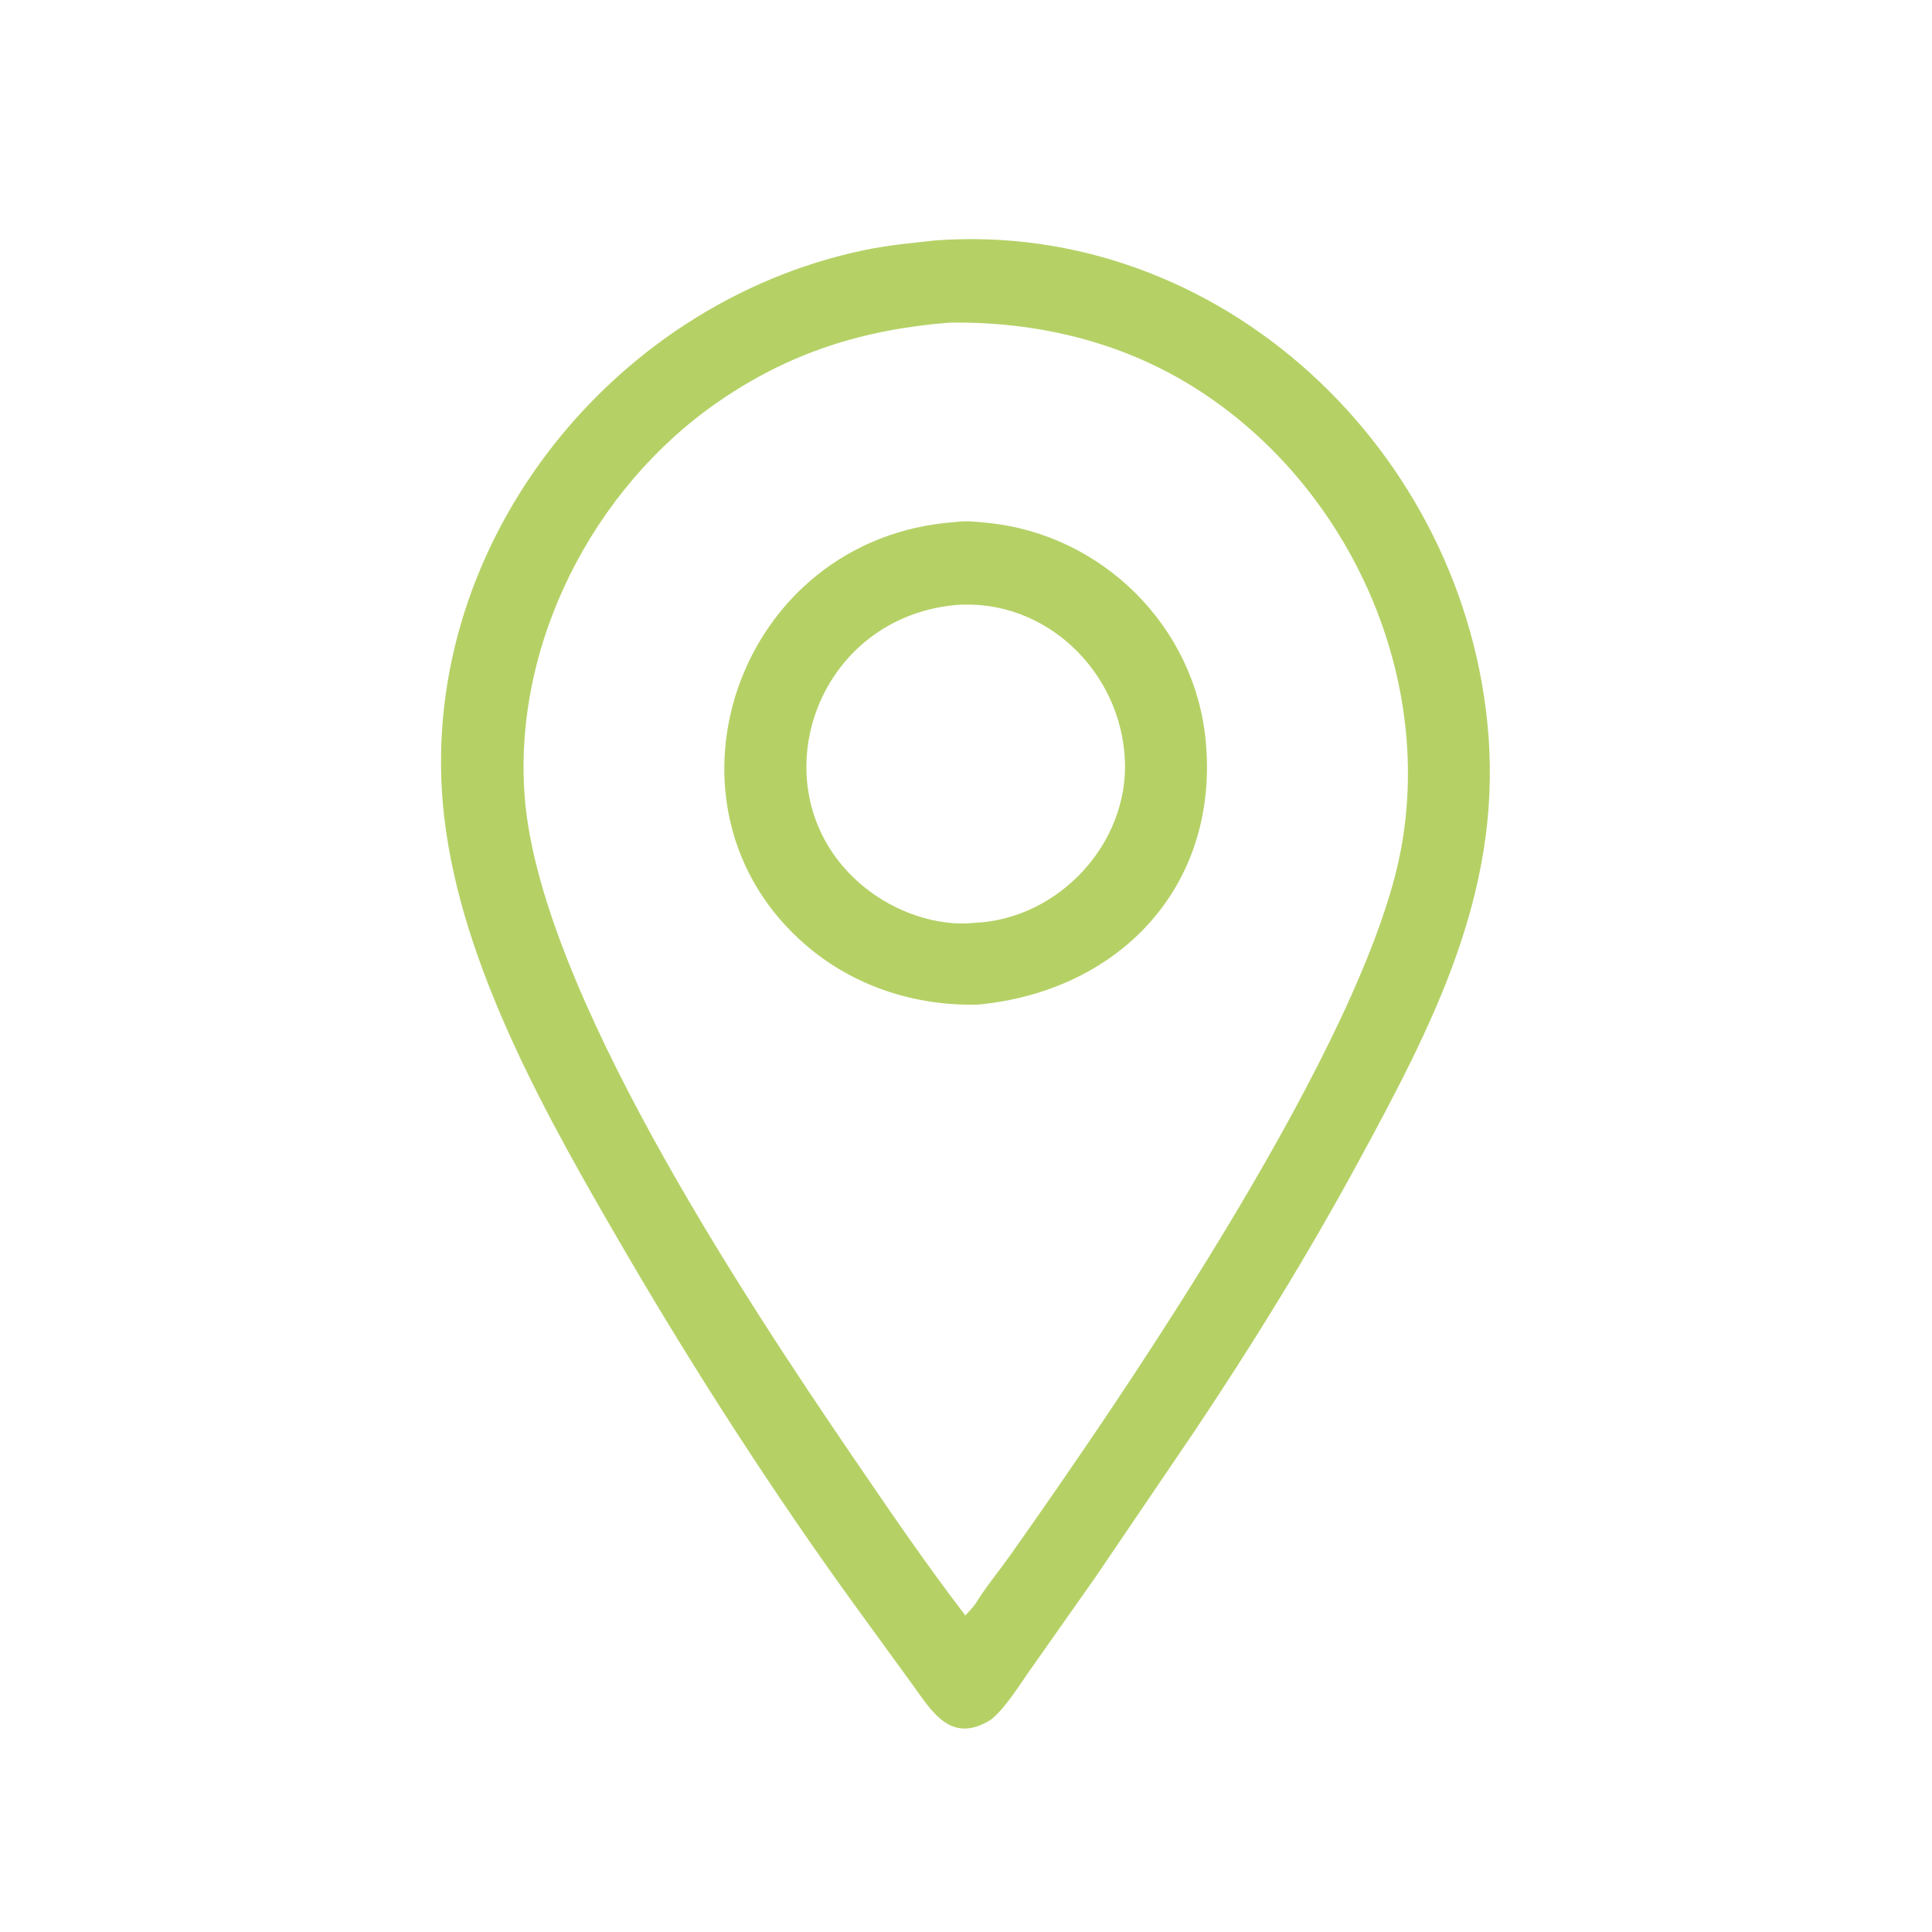
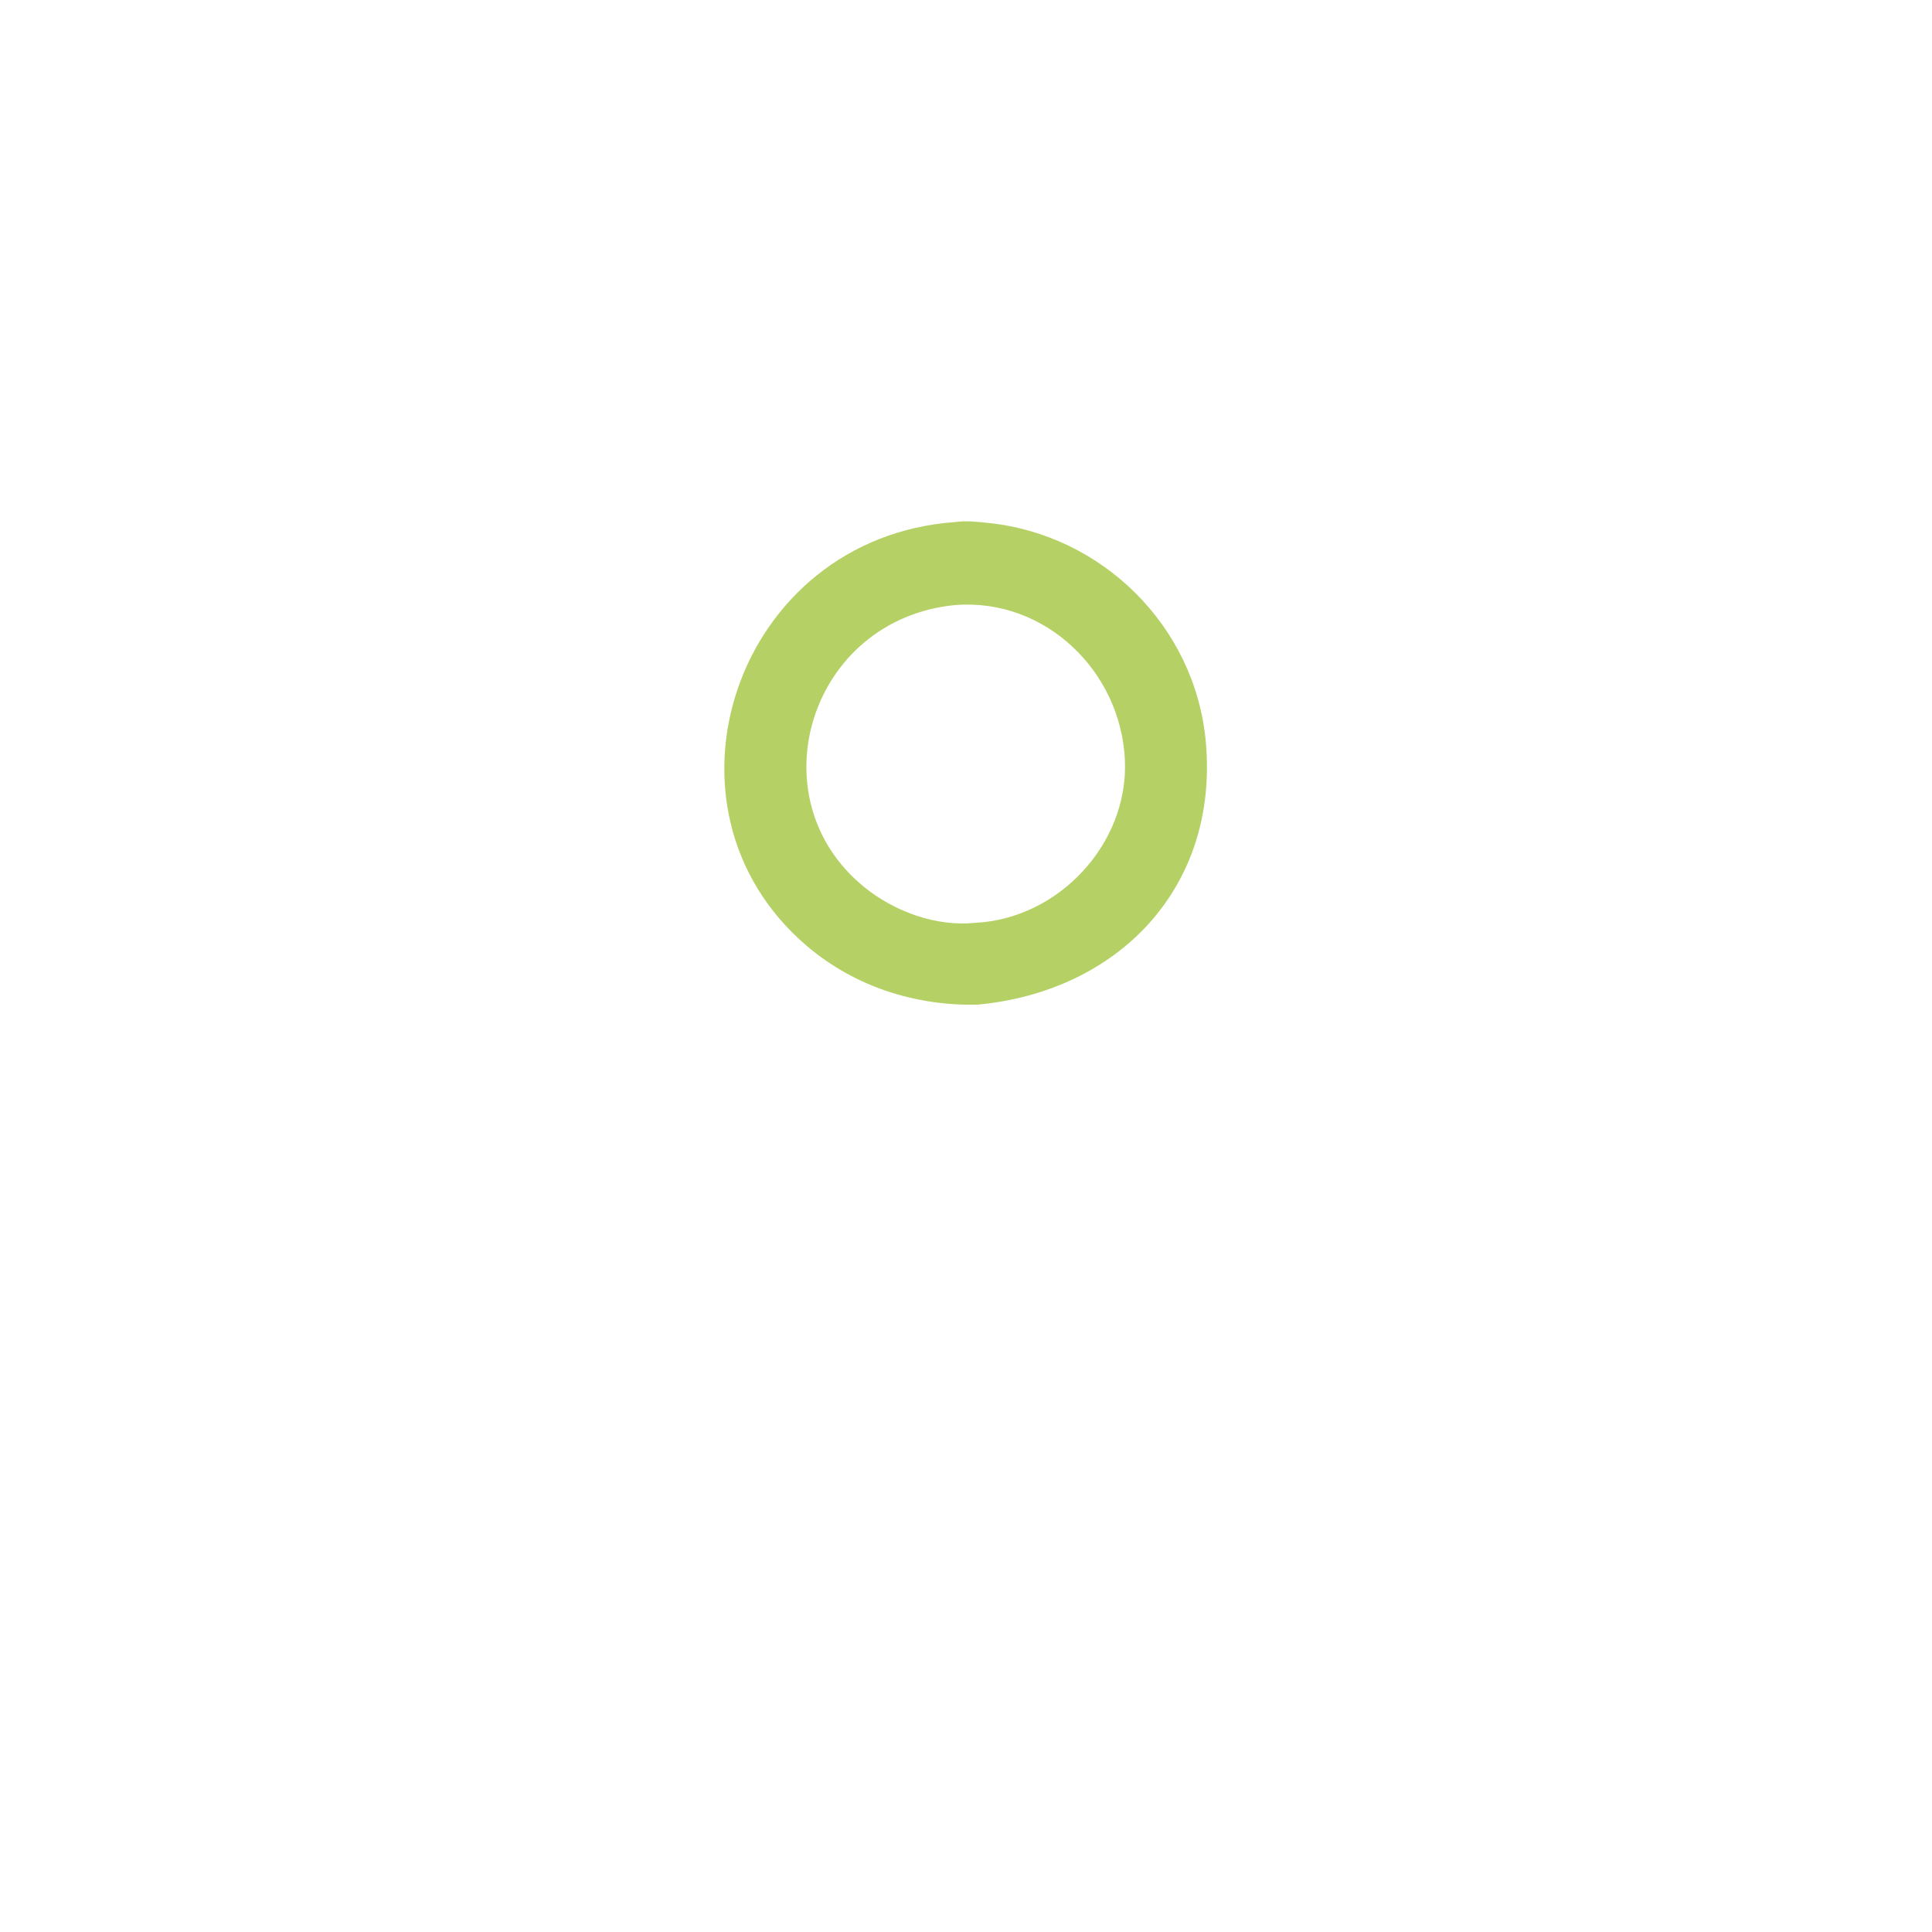
<svg xmlns="http://www.w3.org/2000/svg" width="128" height="128" viewBox="0 0 128 128" fill="none">
  <g opacity="0.6">
-     <path d="M61.887 15.935C80.863 14.493 97.174 29.918 98.614 48.726C99.421 59.257 94.898 67.949 89.971 77.018C86.632 83.162 83.001 89.053 79.115 94.856L72.593 104.468L68.323 110.534C67.584 111.564 66.633 113.156 65.658 113.927C62.956 115.632 61.694 113.3 60.413 111.551L56.8 106.585C51.358 99.097 45.996 90.779 41.361 82.817C36.377 74.257 30.572 64.115 29.424 54.074C27.424 36.584 40.229 20.117 57.278 16.567C58.802 16.25 60.343 16.107 61.887 15.935ZM62.919 21.375C57.185 21.826 52.289 23.359 47.535 26.655C39.275 32.383 33.969 42.711 34.766 52.831C35.761 65.494 49.263 85.904 56.484 96.492C58.909 100.046 61.339 103.618 63.959 107.031C64.174 106.785 64.407 106.542 64.609 106.285L64.645 106.226C65.326 105.124 66.189 104.086 66.939 103.026C74.887 91.797 90.383 69.005 92.797 56.381C95.064 44.528 89.166 31.884 78.977 25.579C74.128 22.579 68.585 21.298 62.919 21.375Z" fill="#84B200" />
    <path d="M63.298 34.587C63.988 34.479 64.771 34.575 65.463 34.645C73.018 35.413 79.179 41.487 79.885 49.115C80.779 58.796 74.086 65.699 64.763 66.56C60.642 66.655 56.609 65.359 53.452 62.669C42.705 53.51 48.768 35.601 63.298 34.587ZM63.298 40.085C53.642 41.005 49.987 52.877 57.266 58.777C59.255 60.39 62.028 61.411 64.609 61.139C70.126 60.875 74.779 55.908 74.527 50.352C74.261 44.49 69.27 39.622 63.298 40.085Z" fill="#84B200" />
  </g>
</svg>